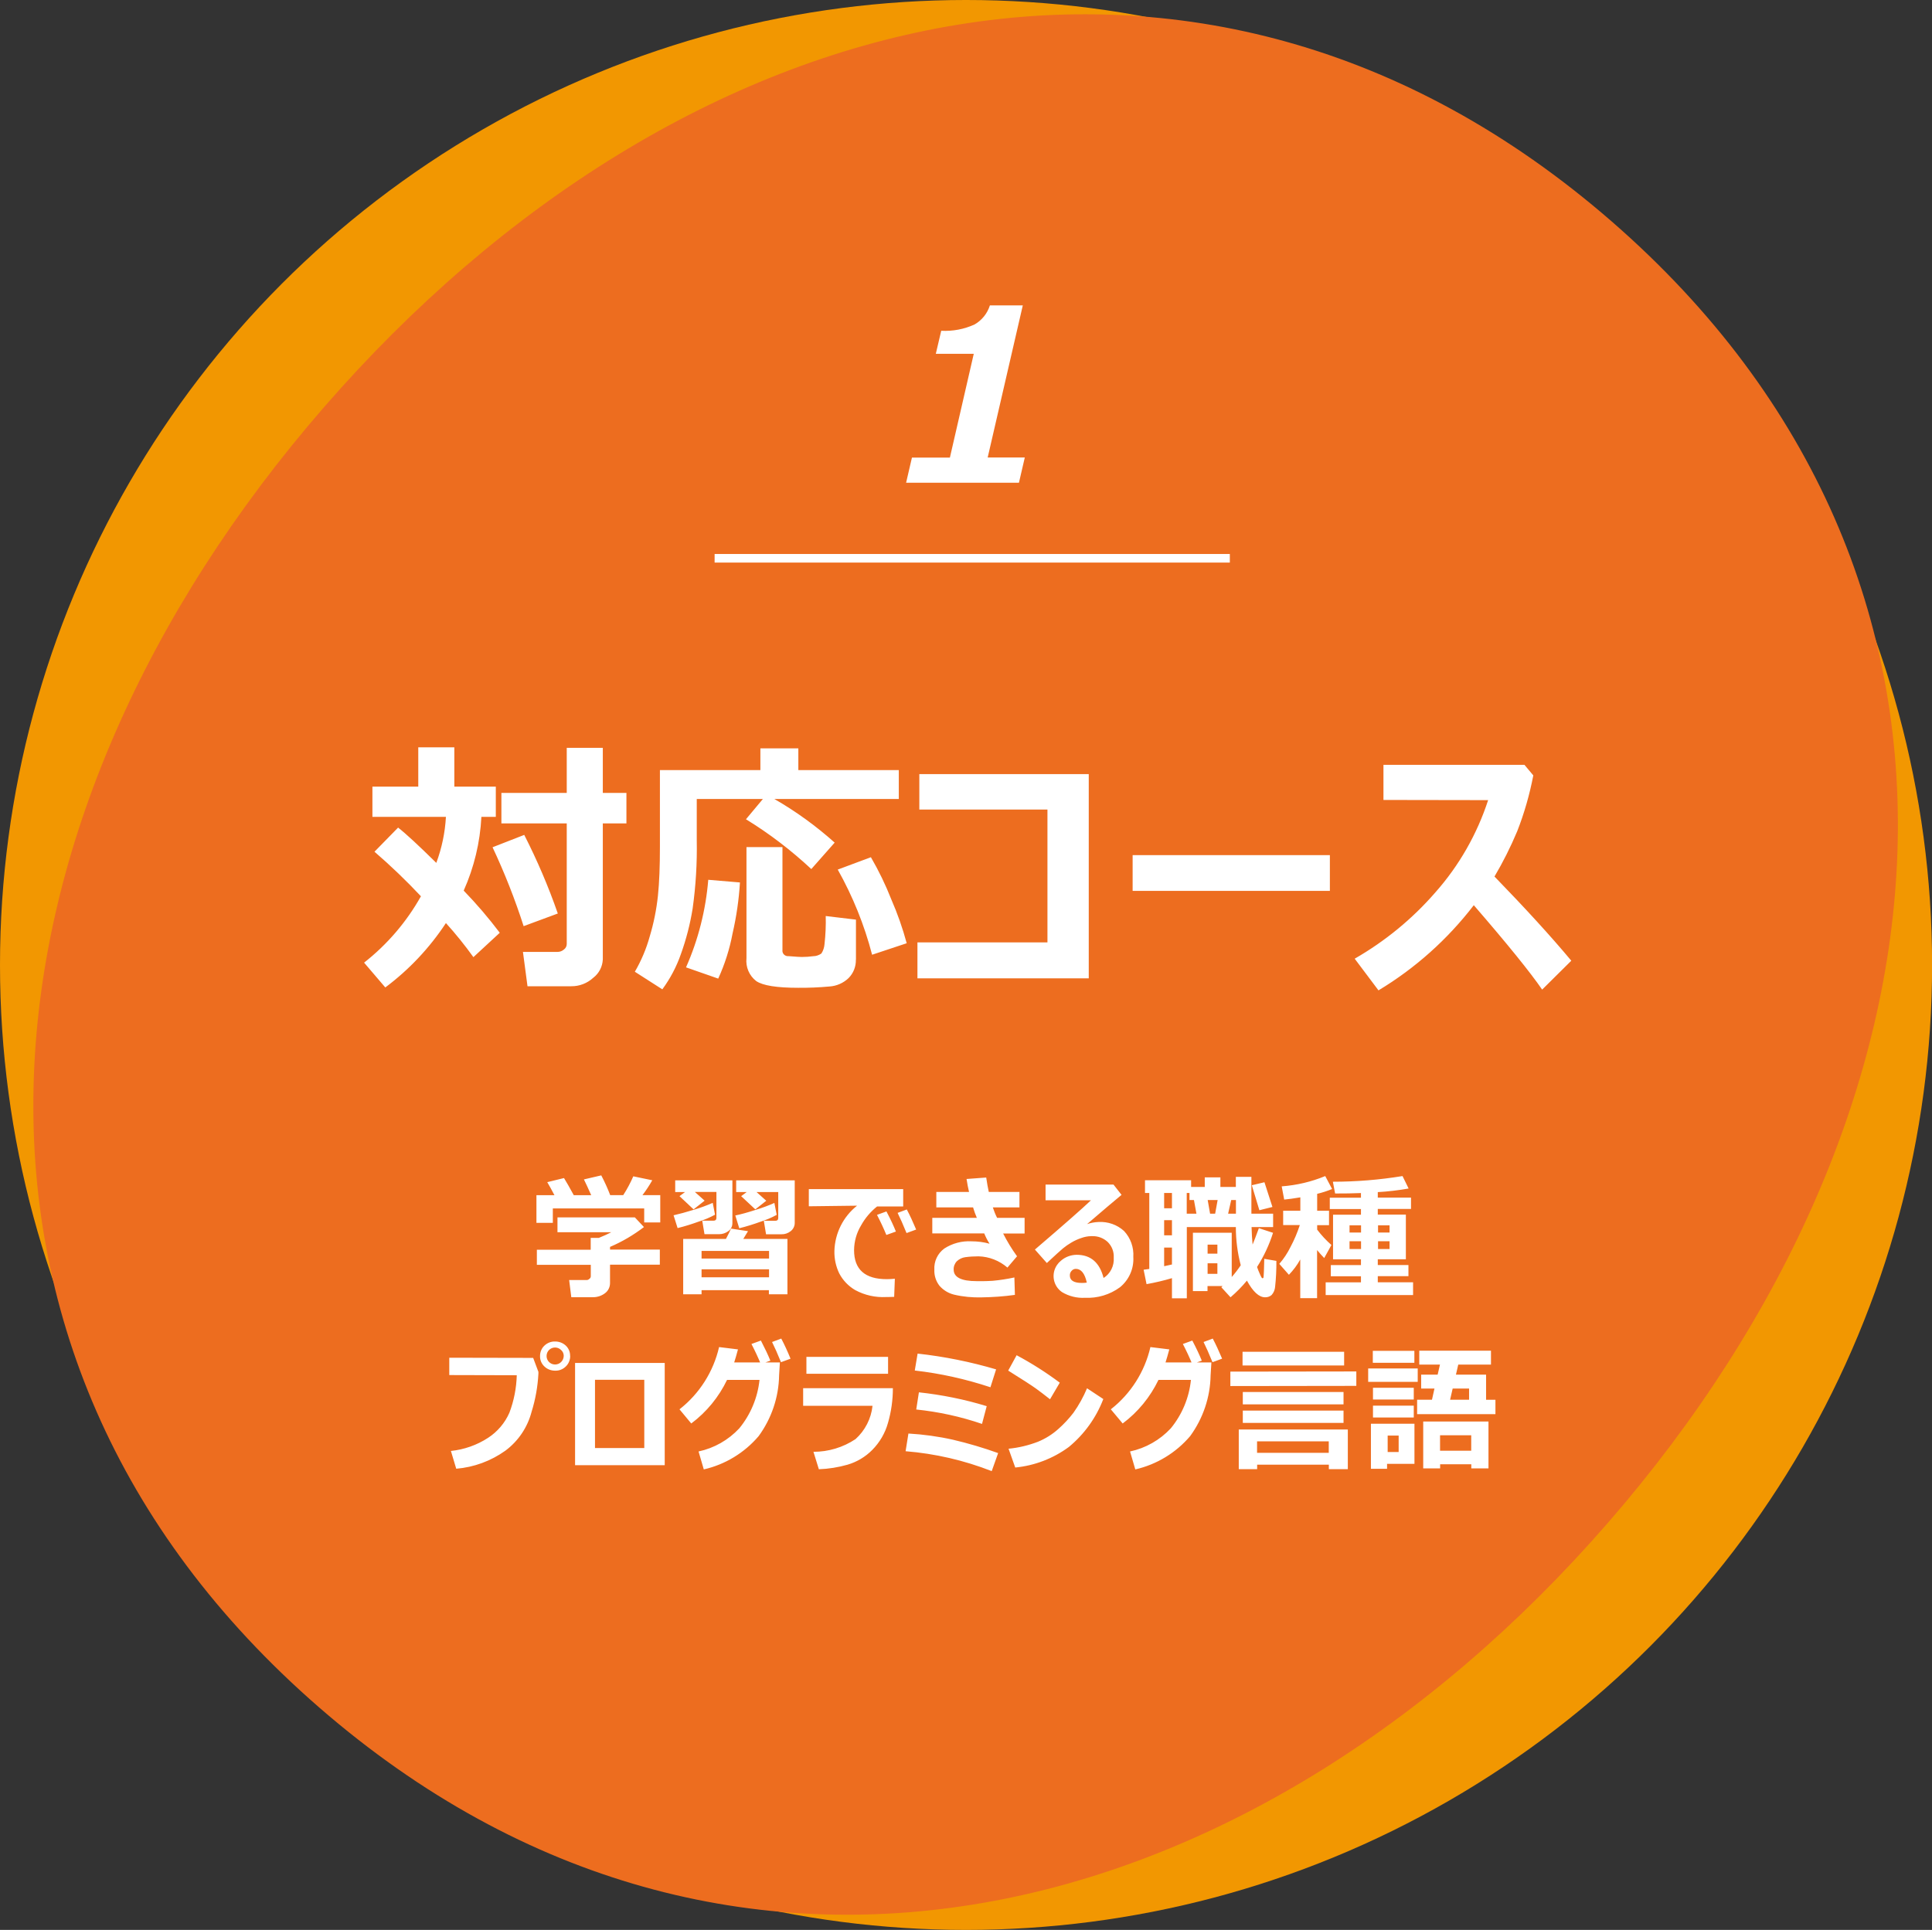
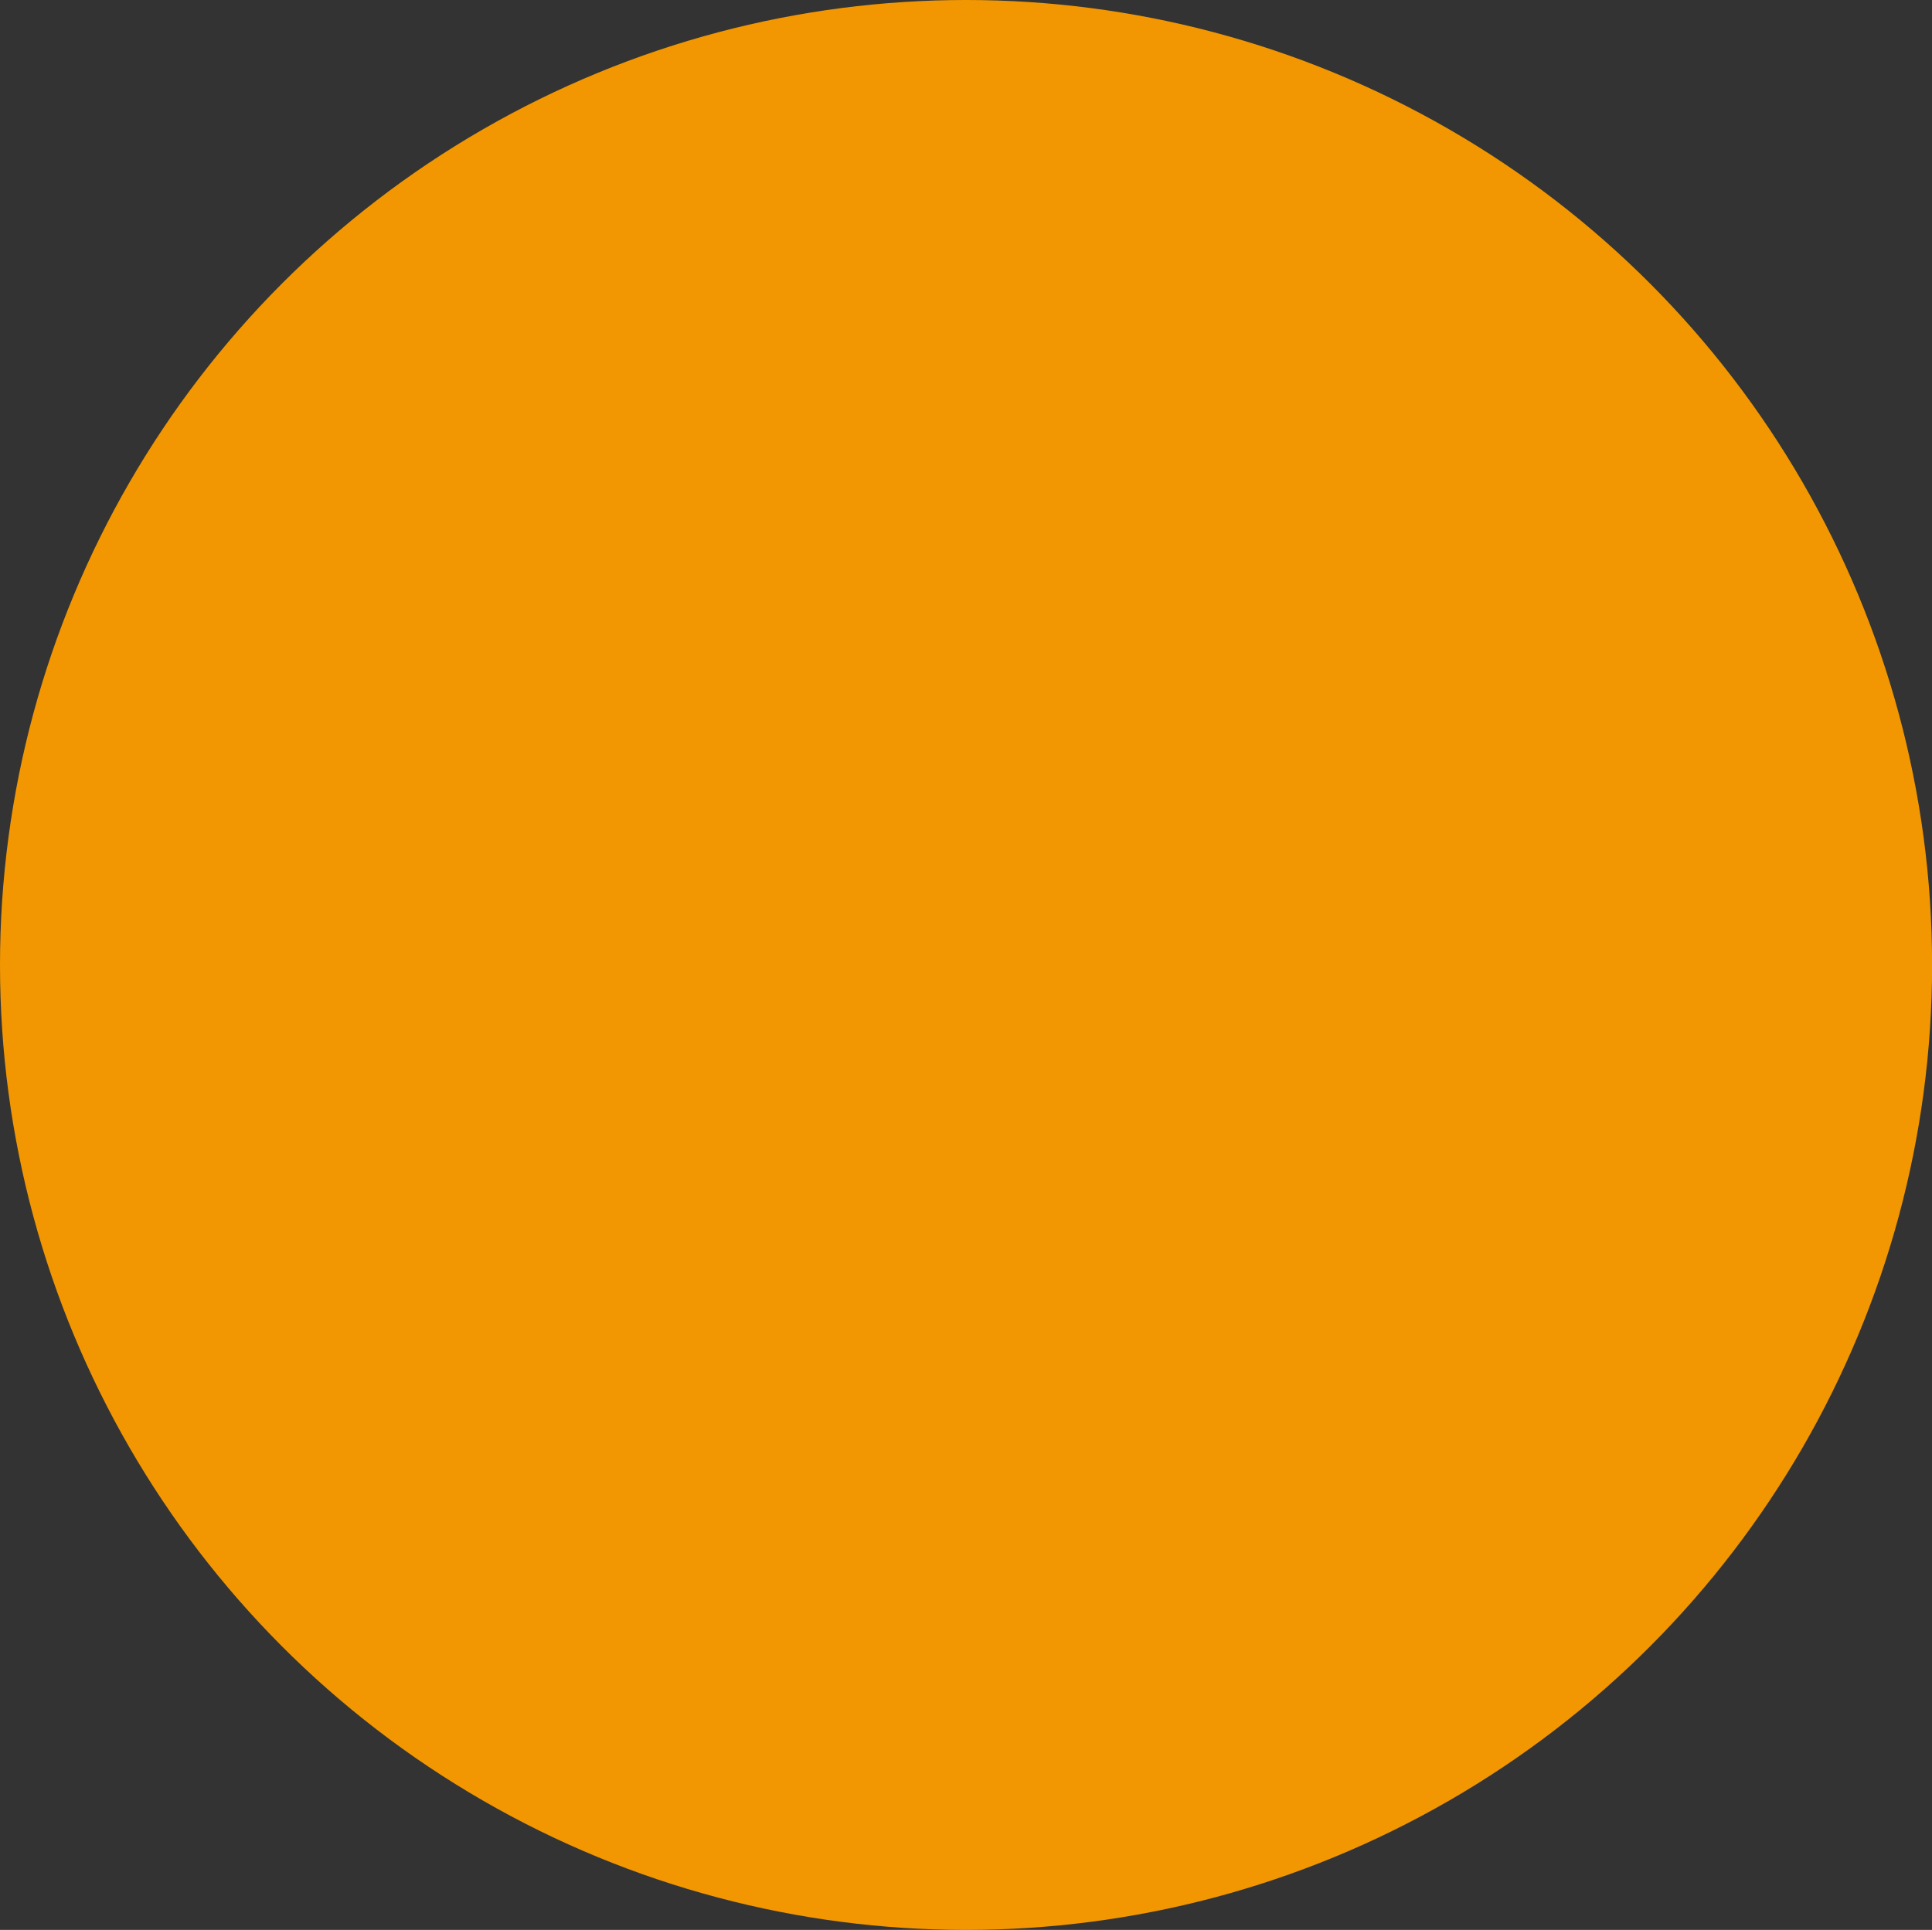
<svg xmlns="http://www.w3.org/2000/svg" id="b" data-name="レイヤー_2" width="224.99" height="224.8" viewBox="0 0 224.99 224.8">
  <rect x="0" y="0" width="224.99" height="224.8" fill="#333333" stroke="none" />
  <g id="c" data-name="レイヤー_1">
    <g id="d" data-name="elm-1">
      <g id="e" data-name="グループ_2084">
        <ellipse id="f" data-name="楕円形_241" cx="112.5" cy="112.4" rx="112.5" ry="112.4" fill="#f29701" />
-         <path id="g" data-name="パス_956" d="M187.65,25.76c47.81,41.56,41.16,103.82-.4,151.62-41.56,47.81-102.29,63.05-150.09,21.5-47.81-41.56-40.97-103.66.58-151.46S139.84-15.8,187.65,25.76Z" fill="#ed6d1f" />
      </g>
-       <path id="h" data-name="パス_1213" d="M119.34,53.3l-.68,2.93h-13.14l.68-2.93h4.42l2.78-12.09h-4.42l.63-2.68c1.34.07,2.67-.18,3.89-.74.85-.49,1.48-1.28,1.78-2.22h3.83l-4.09,17.72h4.32Z" fill="#fff" />
-       <path id="i" data-name="パス_1129" d="M83.22,65.03h60" fill="none" stroke="#fff" />
-       <path id="j" data-name="パス_1216" d="M56.06,95.15c-.15,2.97-.85,5.88-2.06,8.59,1.5,1.55,2.9,3.19,4.2,4.91l-3.07,2.84c-.99-1.38-2.06-2.71-3.2-3.97-1.9,2.89-4.29,5.43-7.06,7.5l-2.47-2.89c2.7-2.12,4.95-4.75,6.62-7.73-1.71-1.82-3.51-3.55-5.41-5.19l2.75-2.81c.89.69,2.37,2.06,4.45,4.11.64-1.72,1.02-3.53,1.12-5.36h-8.56v-3.52h5.34v-4.58h4.2v4.58h4.83v3.52h-1.69ZM70.2,111.76c-.04.85-.45,1.63-1.12,2.14-.7.64-1.61.99-2.56.98h-5.09l-.53-4h4.03c.27,0,.53-.1.73-.27.21-.15.34-.39.34-.65v-14.05h-7.61v-3.55h7.61v-5.25h4.2v5.25h2.75v3.55h-2.75v15.84ZM64.95,106.41l-3.97,1.47c-1.01-3.14-2.22-6.21-3.62-9.19l3.69-1.44c1.51,2.96,2.82,6.02,3.91,9.16ZM104.68,93.07h-14.5c2.51,1.44,4.86,3.15,7.02,5.08l-2.72,3.08c-2.34-2.18-4.88-4.13-7.61-5.8l1.97-2.36h-7.7v4.8c.05,2.66-.11,5.32-.48,7.96-.29,1.81-.75,3.59-1.37,5.31-.51,1.47-1.24,2.85-2.16,4.1l-3.2-2.05c.75-1.29,1.33-2.66,1.73-4.1.47-1.56.79-3.15.96-4.77.16-1.53.23-3.43.23-5.7v-8.92h11.7v-2.53h4.42v2.53h11.7v3.36ZM99.67,111.79c.02.79-.28,1.56-.84,2.13-.61.59-1.41.94-2.26.99-1.21.11-2.41.16-3.62.15-2.49,0-4.11-.26-4.88-.78-.82-.63-1.25-1.64-1.14-2.67v-12.94h4.19v12c-.04.35.21.66.56.7.03,0,.05,0,.08,0l.31.02c.63.05,1.06.08,1.3.08.44,0,.89-.03,1.33-.09.34,0,.67-.12.95-.31.22-.33.34-.71.37-1.11.12-1.08.17-2.17.14-3.26l3.52.42v4.67ZM105.59,109.87l-4.03,1.34c-.9-3.47-2.25-6.8-4-9.92l3.86-1.44c.92,1.58,1.71,3.22,2.38,4.92.72,1.65,1.32,3.36,1.79,5.1h0ZM86.17,102.79c-.12,2-.41,3.99-.86,5.94-.34,1.81-.9,3.58-1.67,5.26l-3.75-1.31c1.43-3.23,2.3-6.68,2.59-10.2l3.69.31ZM126.79,113.96h-19.95v-4.19h15.14v-15.47h-14.92v-4.13h19.73v23.78ZM154.87,103.77h-22.97v-4.16h22.97v4.16ZM182.98,111.91l-3.39,3.36c-1.38-2.01-4.03-5.29-7.96-9.83-3.05,3.97-6.81,7.34-11.1,9.92l-2.77-3.69c3.55-2.04,6.73-4.65,9.41-7.74,2.76-3.12,4.84-6.77,6.13-10.73l-12.19-.02v-4.09h16.42l1.03,1.23c-.43,2.23-1.05,4.41-1.88,6.52-.76,1.81-1.64,3.57-2.64,5.26,3.55,3.66,6.54,6.92,8.94,9.8h0Z" fill="#fff" />
-       <path id="k" data-name="パス_1219" d="M65.68,137.22c.28.45.66,1.12,1.14,2h2.03c-.34-.78-.63-1.39-.85-1.84l2.02-.47c.39.74.74,1.51,1.04,2.3h1.52c.45-.7.84-1.43,1.17-2.19l2.21.46c-.34.6-.72,1.18-1.14,1.73h2.07v3.18h-1.87v-1.63h-10.64v1.68h-1.91v-3.22h2.1c-.34-.65-.62-1.15-.84-1.52l1.96-.48ZM71.04,149.46c0,.47-.22.91-.59,1.18-.41.31-.91.47-1.42.46h-2.5l-.25-2h2.05c.12,0,.23-.06.31-.14.09-.06.15-.16.16-.28v-1.35h-6.28v-1.76h6.27v-1.38h.95c.54-.22,1.03-.44,1.45-.66h-6.27v-1.73h9.01l1.06,1.13c-1.22.93-2.54,1.71-3.95,2.31v.31h5.8v1.76h-5.8v2.13ZM82.05,139.86l-1.28,1.01-1.64-1.54.65-.48h-1.15v-1.36h6.66v4.99c0,.37-.17.72-.48.93-.31.23-.68.35-1.06.35h-1.71l-.26-1.57h1.3c.23,0,.35-.11.35-.32v-3.03h-2.51l1.13,1.01ZM89.24,139.86l-1.28,1.01-1.65-1.54.65-.48h-1.23v-1.36h6.82v4.93c.01.38-.16.74-.46.98-.31.25-.69.38-1.08.37h-1.8l-.26-1.57h1.33c.23,0,.35-.11.35-.32v-3.03h-2.53l1.13,1.01ZM83.27,141.49c-.59.32-1.22.59-1.86.79-.82.3-1.65.56-2.5.77l-.47-1.49c.67-.15,1.47-.37,2.41-.66.73-.22,1.45-.48,2.15-.79l.27,1.39ZM90.45,141.51c-.59.32-1.22.59-1.86.79-.82.3-1.65.56-2.5.77l-.46-1.49c.65-.13,1.44-.35,2.39-.66.74-.22,1.46-.49,2.16-.8l.27,1.39ZM89.56,150.28h-7.86v.48h-2.14v-6.45h4.98c.28-.53.48-.93.59-1.2l1.98.3-.55.9h5.14v6.45h-2.16v-.48ZM89.56,146.6v-.89h-7.86v.89h7.86ZM81.7,148.78h7.86v-.93h-7.86v.93ZM104.21,148.95l-.08,2.11c-.46.02-.77.02-.92.02-1.26.07-2.51-.21-3.62-.81-.79-.46-1.44-1.14-1.86-1.95-.39-.81-.58-1.7-.56-2.61.06-2.06,1.02-3.99,2.64-5.27l-5.62.07v-2h10.99v2.02h-3.04c-.76.61-1.39,1.35-1.86,2.2-.53.87-.81,1.87-.82,2.89,0,2.25,1.27,3.38,3.81,3.38.29,0,.6-.02.94-.05h0ZM106.69,143.22l-1.12.41c-.39-.96-.74-1.75-1.04-2.35l1.07-.4c.36.68.72,1.46,1.09,2.34h0ZM104.34,143.45l-1.12.4c-.31-.76-.67-1.53-1.09-2.34l1.1-.4c.49.93.85,1.71,1.1,2.34h0ZM118.46,146.31l-1.14,1.34c-.94-.81-2.13-1.28-3.37-1.31-.52,0-1.03.03-1.54.1-.37.05-.71.22-.98.47-.25.26-.39.62-.37.98,0,.89.89,1.34,2.68,1.34h.66s.13,0,.13,0c.2,0,.56-.01,1.08-.04.85-.08,1.69-.21,2.52-.39l.06,2.03c-1.28.18-2.57.27-3.87.29-1.08.03-2.17-.07-3.22-.32-.66-.16-1.26-.53-1.7-1.04-.41-.53-.62-1.19-.59-1.86-.06-.97.38-1.9,1.16-2.47.94-.61,2.05-.9,3.16-.84.71,0,1.42.09,2.11.28-.25-.38-.45-.78-.62-1.2h-6.05v-1.81h5.19c-.17-.4-.32-.8-.44-1.22h-4.28v-1.8h3.81c-.1-.42-.2-.92-.29-1.51l2.29-.17c.1.68.2,1.24.3,1.68h3.57v1.8h-3.1c.14.42.3.83.5,1.22h3.2v1.82h-2.5c.47.92,1,1.8,1.61,2.64ZM128.49,148.88c.82-.51,1.28-1.43,1.21-2.39.04-.69-.22-1.35-.71-1.83-.49-.45-1.13-.69-1.79-.67h-.15c-.38.01-.75.08-1.11.21-.42.14-.82.32-1.2.55-.34.2-.66.42-.96.67-.27.22-.89.79-1.87,1.7l-1.39-1.57c3.41-2.92,5.58-4.83,6.53-5.74h-5.29v-1.83h7.91l.94,1.2c-.9.74-2.24,1.88-4.02,3.41.43-.15.88-.23,1.33-.25,1.1-.06,2.17.31,2.98,1.05.76.81,1.15,1.91,1.08,3.02.08,1.36-.5,2.67-1.55,3.53-1.18.87-2.63,1.3-4.09,1.23-.93.05-1.86-.18-2.66-.66-1.04-.71-1.3-2.13-.58-3.17.12-.18.27-.34.44-.48.51-.45,1.16-.69,1.84-.7,1.64,0,2.69.91,3.14,2.72h0ZM126.56,149.39c-.23-1.06-.66-1.59-1.28-1.59-.18,0-.36.08-.48.22-.15.15-.22.35-.21.56,0,.57.47.86,1.4.86.19,0,.39-.01.58-.04h0ZM142.4,149.8h-1.78v.59h-1.7v-6.8h4.52v5.16c.38-.43.73-.89,1.05-1.37-.38-1.45-.57-2.95-.57-4.45h-5.71v8.3h-1.73v-2.35c-.97.29-1.96.52-2.96.7l-.34-1.68.66-.09v-8.85h-.5v-1.48h5.37v.78h1.59v-1.12h1.82v1.12h1.8v-1.18s1.81,0,1.81,0v4.29s2.53,0,2.53,0v1.56h-2.51c.02.77.06,1.44.12,2.04.16-.37.4-1.01.73-1.91l1.65.54c-.44,1.4-1.07,2.74-1.86,3.98.1.29.21.57.34.85.06.15.13.29.22.43.02.02.06.03.09.03.05,0,.09-.04.1-.09.01-.06.03-.31.05-.77s.03-.92.04-1.4l1.41.24c.01,1.01-.04,2.03-.15,3.04-.03.34-.17.67-.4.93-.21.19-.49.28-.77.27-.7,0-1.41-.65-2.11-1.94-.58.7-1.22,1.35-1.91,1.94l-1.07-1.17.17-.16ZM135.57,138.96v1.78h.91v-1.78h-.91ZM139.33,141.37l-.29-1.59h-.52v-.82h-.32v2.41h1.13ZM143.02,141.37h.91v-1.59h-.55l-.36,1.59ZM140.64,139.78l.28,1.59h.59l.29-1.59h-1.16ZM135.57,142.13v1.76h.91v-1.76h-.91ZM141.77,146.03v-1.05h-1.14v1.05h1.14ZM135.57,147.49l.91-.2v-1.97h-.91v2.16ZM141.77,148.39v-1.24h-1.14v1.23h1.14ZM148.18,140.59l-1.52.38-.88-2.91,1.47-.35.93,2.88ZM164.58,150.85h-10.2v-1.48h4.11v-.71h-3.51v-1.3h3.51v-.67h-3.25v-5.2h3.25v-.66h-3.63v-1.32h3.63v-.54c-.96.04-1.97.05-3.01.05l-.26-1.37c2.72,0,5.43-.22,8.11-.66l.71,1.45c-1.19.21-2.38.35-3.59.42v.64h3.87v1.32h-3.87v.66h3.27v5.2h-3.27v.67h3.57v1.3h-3.57v.71h4.11v1.49ZM158.5,142.73h-1.34v.84h1.34v-.84ZM161.82,143.57v-.84h-1.34v.84h1.34ZM158.5,144.58h-1.34v.91h1.34v-.91ZM161.82,145.49v-.91h-1.34v.91h1.34ZM151.43,146.69c-.36.66-.81,1.26-1.33,1.8l-1.12-1.27c.52-.6.95-1.25,1.3-1.96.44-.82.8-1.68,1.09-2.56h-1.94v-1.67h2v-1.56c-.79.13-1.41.22-1.88.26l-.29-1.54c1.74-.13,3.45-.53,5.07-1.2l.8,1.51c-.57.23-1.15.42-1.74.56v1.97h1.38v1.68h-1.38v.52c.49.65,1.05,1.25,1.66,1.79l-.84,1.52c-.27-.28-.55-.59-.83-.93v5.6h-1.96v-4.51ZM62.7,159.78c0,.08,0,.15,0,.22-.08,1.51-.34,2.99-.79,4.43-.47,1.82-1.55,3.43-3.06,4.55-1.68,1.2-3.66,1.93-5.72,2.1l-.62-2.07c1.54-.16,3.03-.68,4.33-1.53,1.09-.71,1.96-1.73,2.48-2.92.53-1.4.82-2.88.86-4.37l-7.86-.02v-2.02l9.77.02.6,1.6ZM66.4,157.93c.01.46-.17.91-.5,1.23-.33.33-.77.51-1.24.5-.47,0-.92-.16-1.25-.48-.34-.31-.53-.75-.52-1.21-.01-.46.17-.91.51-1.23.34-.32.79-.5,1.26-.48.46,0,.9.17,1.23.48.33.31.51.74.5,1.19h0ZM65.65,157.93c0-.26-.11-.51-.31-.68-.19-.19-.44-.29-.7-.29-.55,0-.99.44-.99.99,0,.55.44.99.99.99.56,0,1-.45,1.01-1.01h0ZM77.41,170.67h-10.44v-11.91h10.44v11.91ZM75.03,168.67v-7.95h-5.74v7.95h5.74ZM90.82,158.71l-.09,1.49c-.04,2.55-.88,5.02-2.38,7.08-1.66,1.95-3.9,3.31-6.39,3.88l-.61-2.09c1.82-.39,3.47-1.33,4.74-2.69,1.32-1.61,2.14-3.57,2.36-5.65h-3.78c-.96,2-2.39,3.75-4.17,5.08l-1.37-1.65c2.32-1.81,3.95-4.38,4.61-7.25l2.2.27c-.16.59-.3,1.1-.44,1.52h5.33ZM92.07,158.26l-1.12.41c-.39-.96-.74-1.75-1.04-2.35l1.07-.4c.36.68.72,1.46,1.08,2.34h0ZM89.72,158.49l-1.12.4c-.31-.76-.67-1.53-1.09-2.34l1.1-.4c.48.93.85,1.71,1.1,2.34ZM103.42,160.02h-9.51v-1.97h9.51v1.97ZM103.98,161.7c0,1.37-.19,2.73-.57,4.04-.33,1.19-.96,2.27-1.83,3.15-.8.81-1.79,1.4-2.88,1.72-1.09.31-2.21.49-3.34.53l-.63-2.03c1.74,0,3.45-.51,4.9-1.48,1.11-1,1.82-2.38,1.98-3.88h-8.08v-2.05h10.45ZM116,159.51l-.66,2.08c-2.86-.95-5.82-1.61-8.81-1.95l.33-1.97c3.1.34,6.16.96,9.15,1.84ZM114.91,163.78l-.55,2.08c-2.48-.85-5.05-1.41-7.66-1.68l.31-2c2.67.29,5.32.82,7.89,1.61h0ZM116.24,169.25l-.75,2.11c-3.21-1.26-6.59-2.04-10.03-2.32l.33-2.06c1.74.1,3.48.34,5.18.72,1.79.42,3.55.94,5.27,1.56h0ZM123.42,161.05l-1.14,1.94c-.62-.49-1.17-.91-1.64-1.25s-1.55-1.04-3.23-2.09l.98-1.79c1.76.94,3.44,2.01,5.03,3.2h0ZM128.49,162.95c-.83,2.18-2.21,4.1-4.01,5.59-1.83,1.35-3.99,2.18-6.25,2.4l-.78-2.19c1.17-.11,2.32-.39,3.42-.81.88-.36,1.69-.87,2.39-1.5.64-.57,1.23-1.2,1.75-1.88.63-.89,1.16-1.85,1.58-2.85l1.89,1.25ZM141.07,158.71l-.09,1.49c-.04,2.55-.88,5.02-2.38,7.08-1.66,1.95-3.9,3.31-6.39,3.88l-.61-2.09c1.82-.39,3.47-1.33,4.74-2.69,1.32-1.61,2.14-3.57,2.35-5.65h-3.78c-.96,2-2.39,3.75-4.17,5.08l-1.38-1.65c2.32-1.81,3.95-4.38,4.61-7.25l2.2.27c-.16.59-.3,1.1-.44,1.52h5.33ZM142.32,158.26l-1.12.41c-.39-.96-.74-1.75-1.04-2.35l1.07-.4c.36.68.72,1.46,1.09,2.34h0ZM139.96,158.49l-1.12.4c-.31-.76-.67-1.53-1.09-2.34l1.1-.4c.49.93.85,1.71,1.1,2.33h0ZM156.53,159.05h-11.83v-1.59h11.83v1.59ZM157.95,161.43l-14.67.02v-1.68l14.67-.02v1.68ZM156.46,163.58h-11.73v-1.44h11.73v1.44ZM156.46,165.74h-11.73v-1.43h11.73v1.43ZM154.75,170.61h-8.35v.52h-2.14v-4.62h12.7v4.62h-2.21v-.52ZM146.39,169.23h8.35v-1.34h-8.35v1.34ZM174.14,164.72h-9.11v-1.68h1.73l.29-1.3h-1.55v-1.62h1.92l.27-1.17h-2.41v-1.62h8.35v1.62h-3.81l-.27,1.17h3.51v2.93h1.09v1.67ZM168.87,163.04h2.21v-1.3h-1.91l-.3,1.3ZM164.71,158.74h-4.84v-1.39h4.84v1.39ZM165.1,160.96h-5.77v-1.56h5.77v1.56ZM164.64,163.02h-4.75v-1.37h4.75v1.37ZM164.64,165.11h-4.75v-1.38h4.75v1.38ZM171.34,170.56h-3.63v.48h-1.97v-5.46h7.6v5.46h-2v-.48ZM167.7,168.98h3.63v-1.8h-3.63v1.8ZM164.73,170.51h-3.2v.58h-1.88v-5.25h5.07v4.67ZM162.88,169.13v-1.91h-1.28v1.91h1.28Z" fill="#fff" />
    </g>
  </g>
</svg>